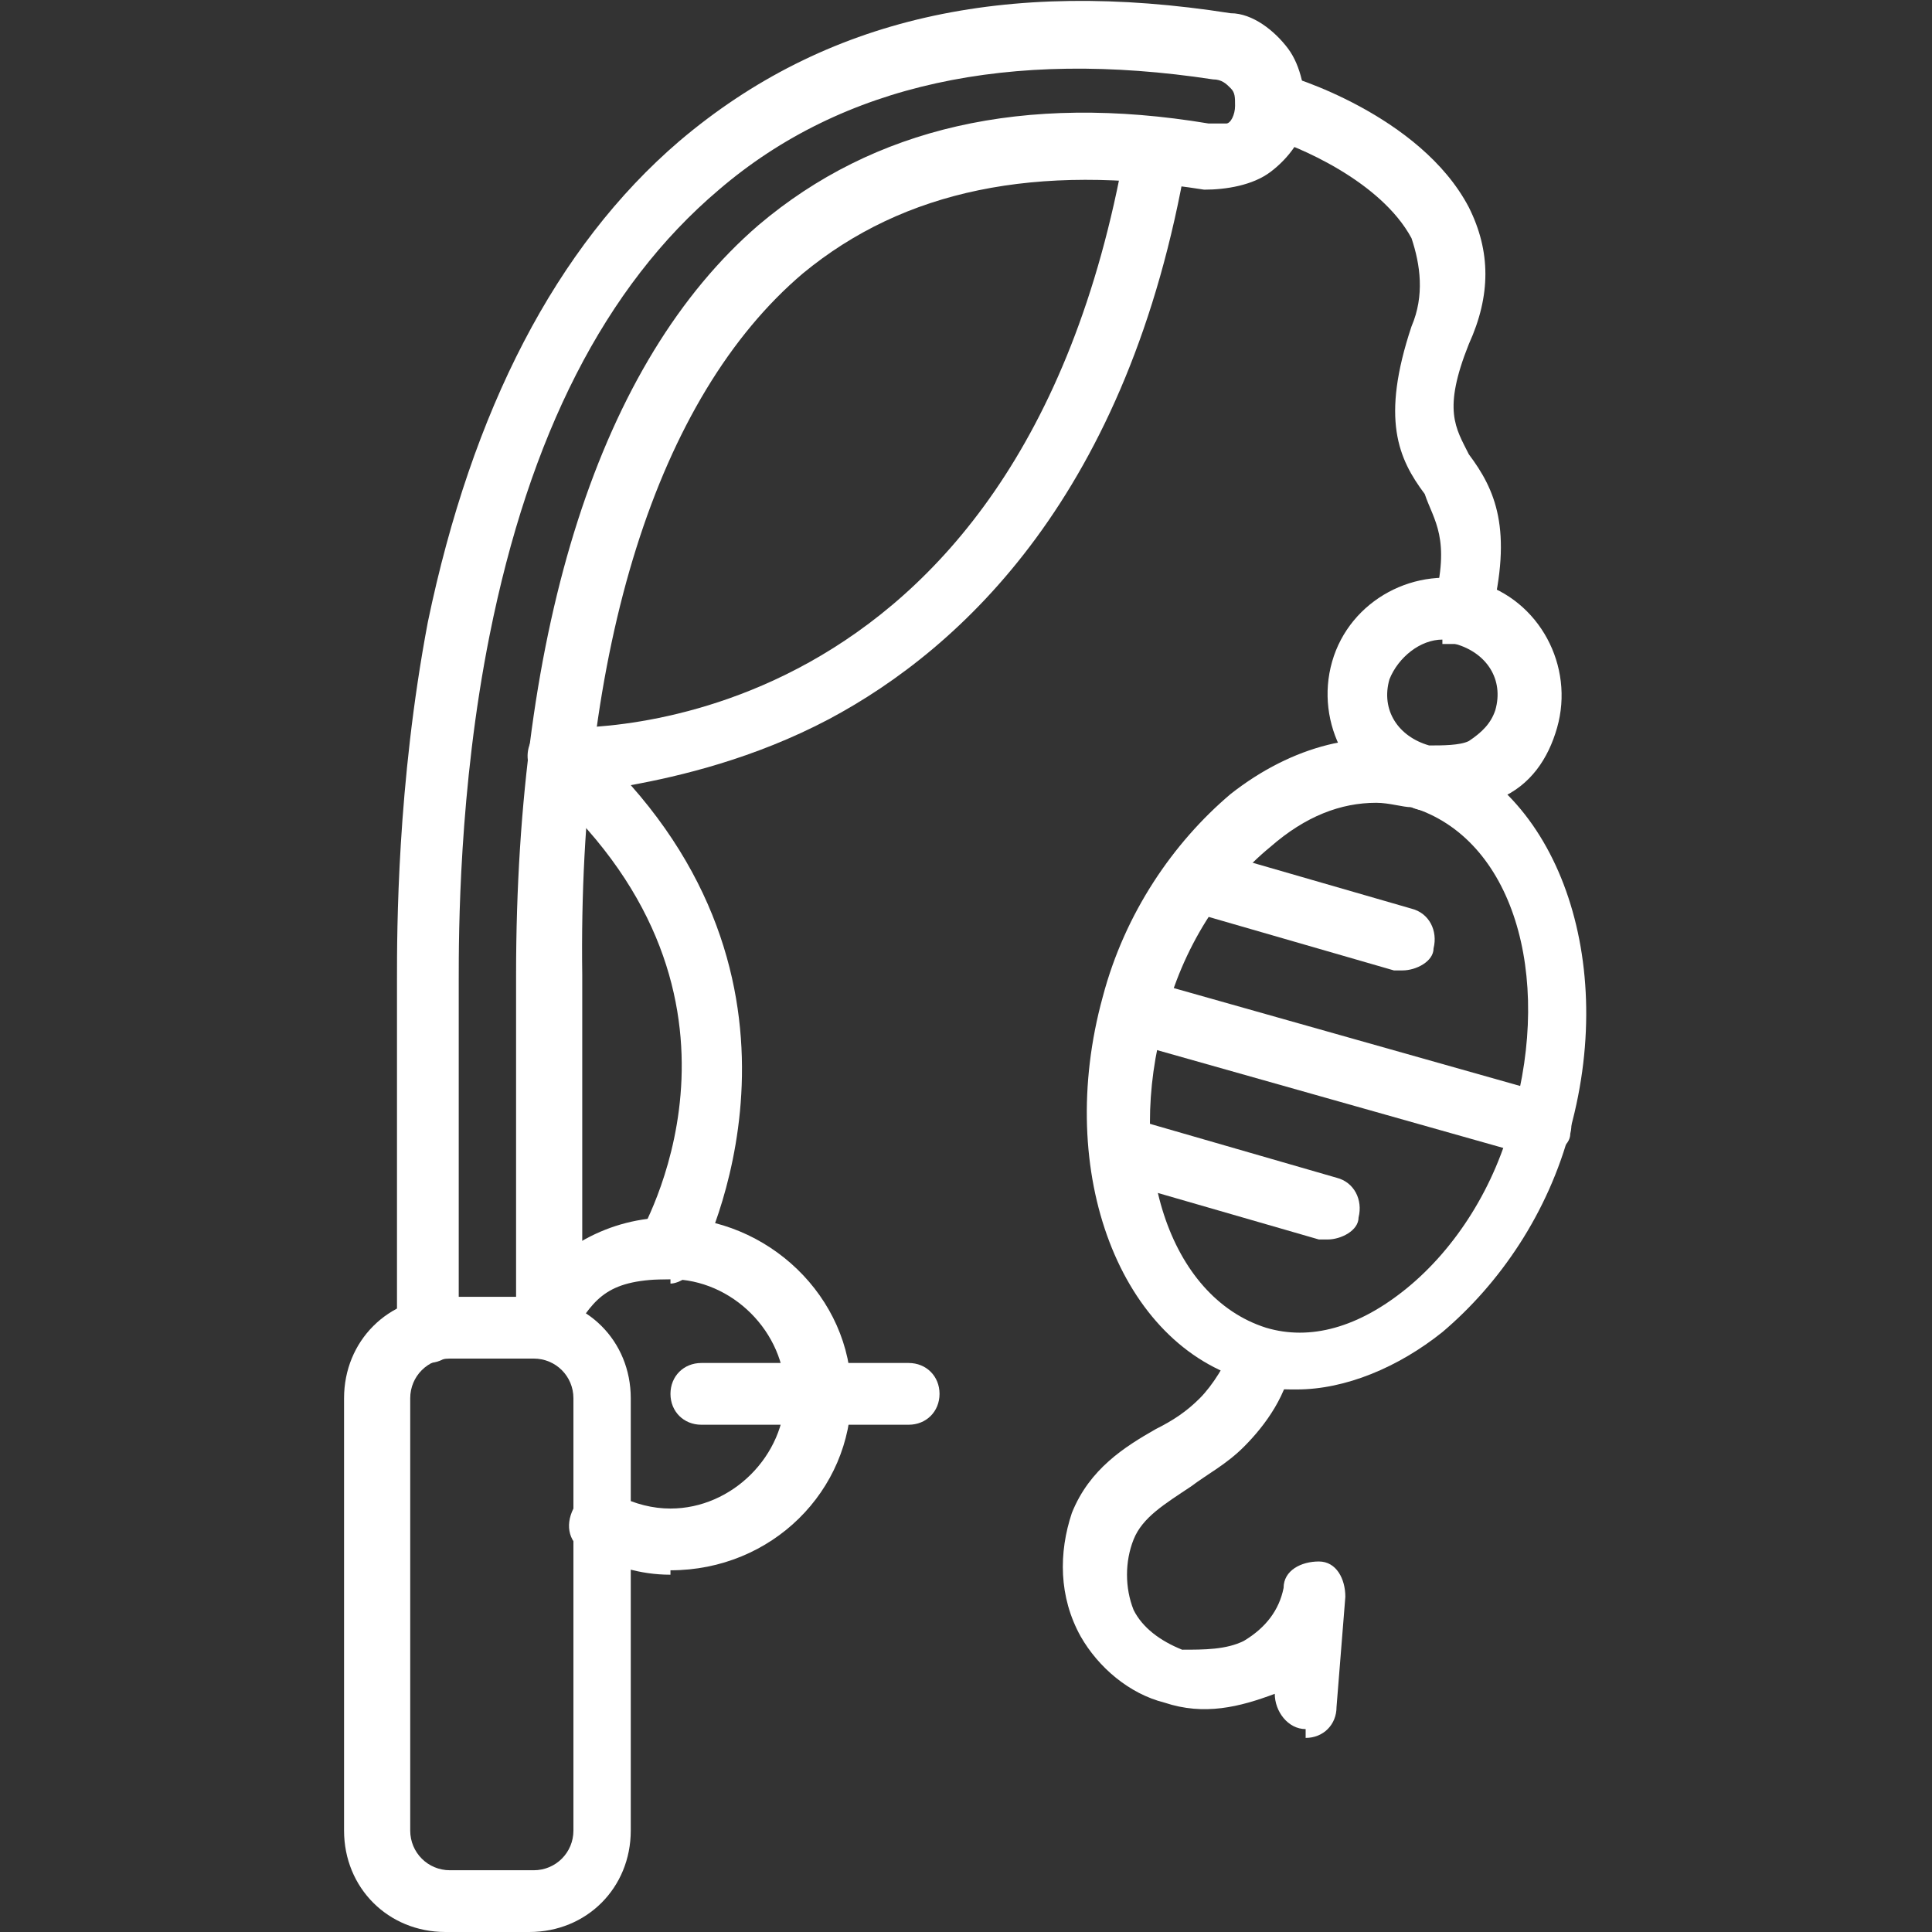
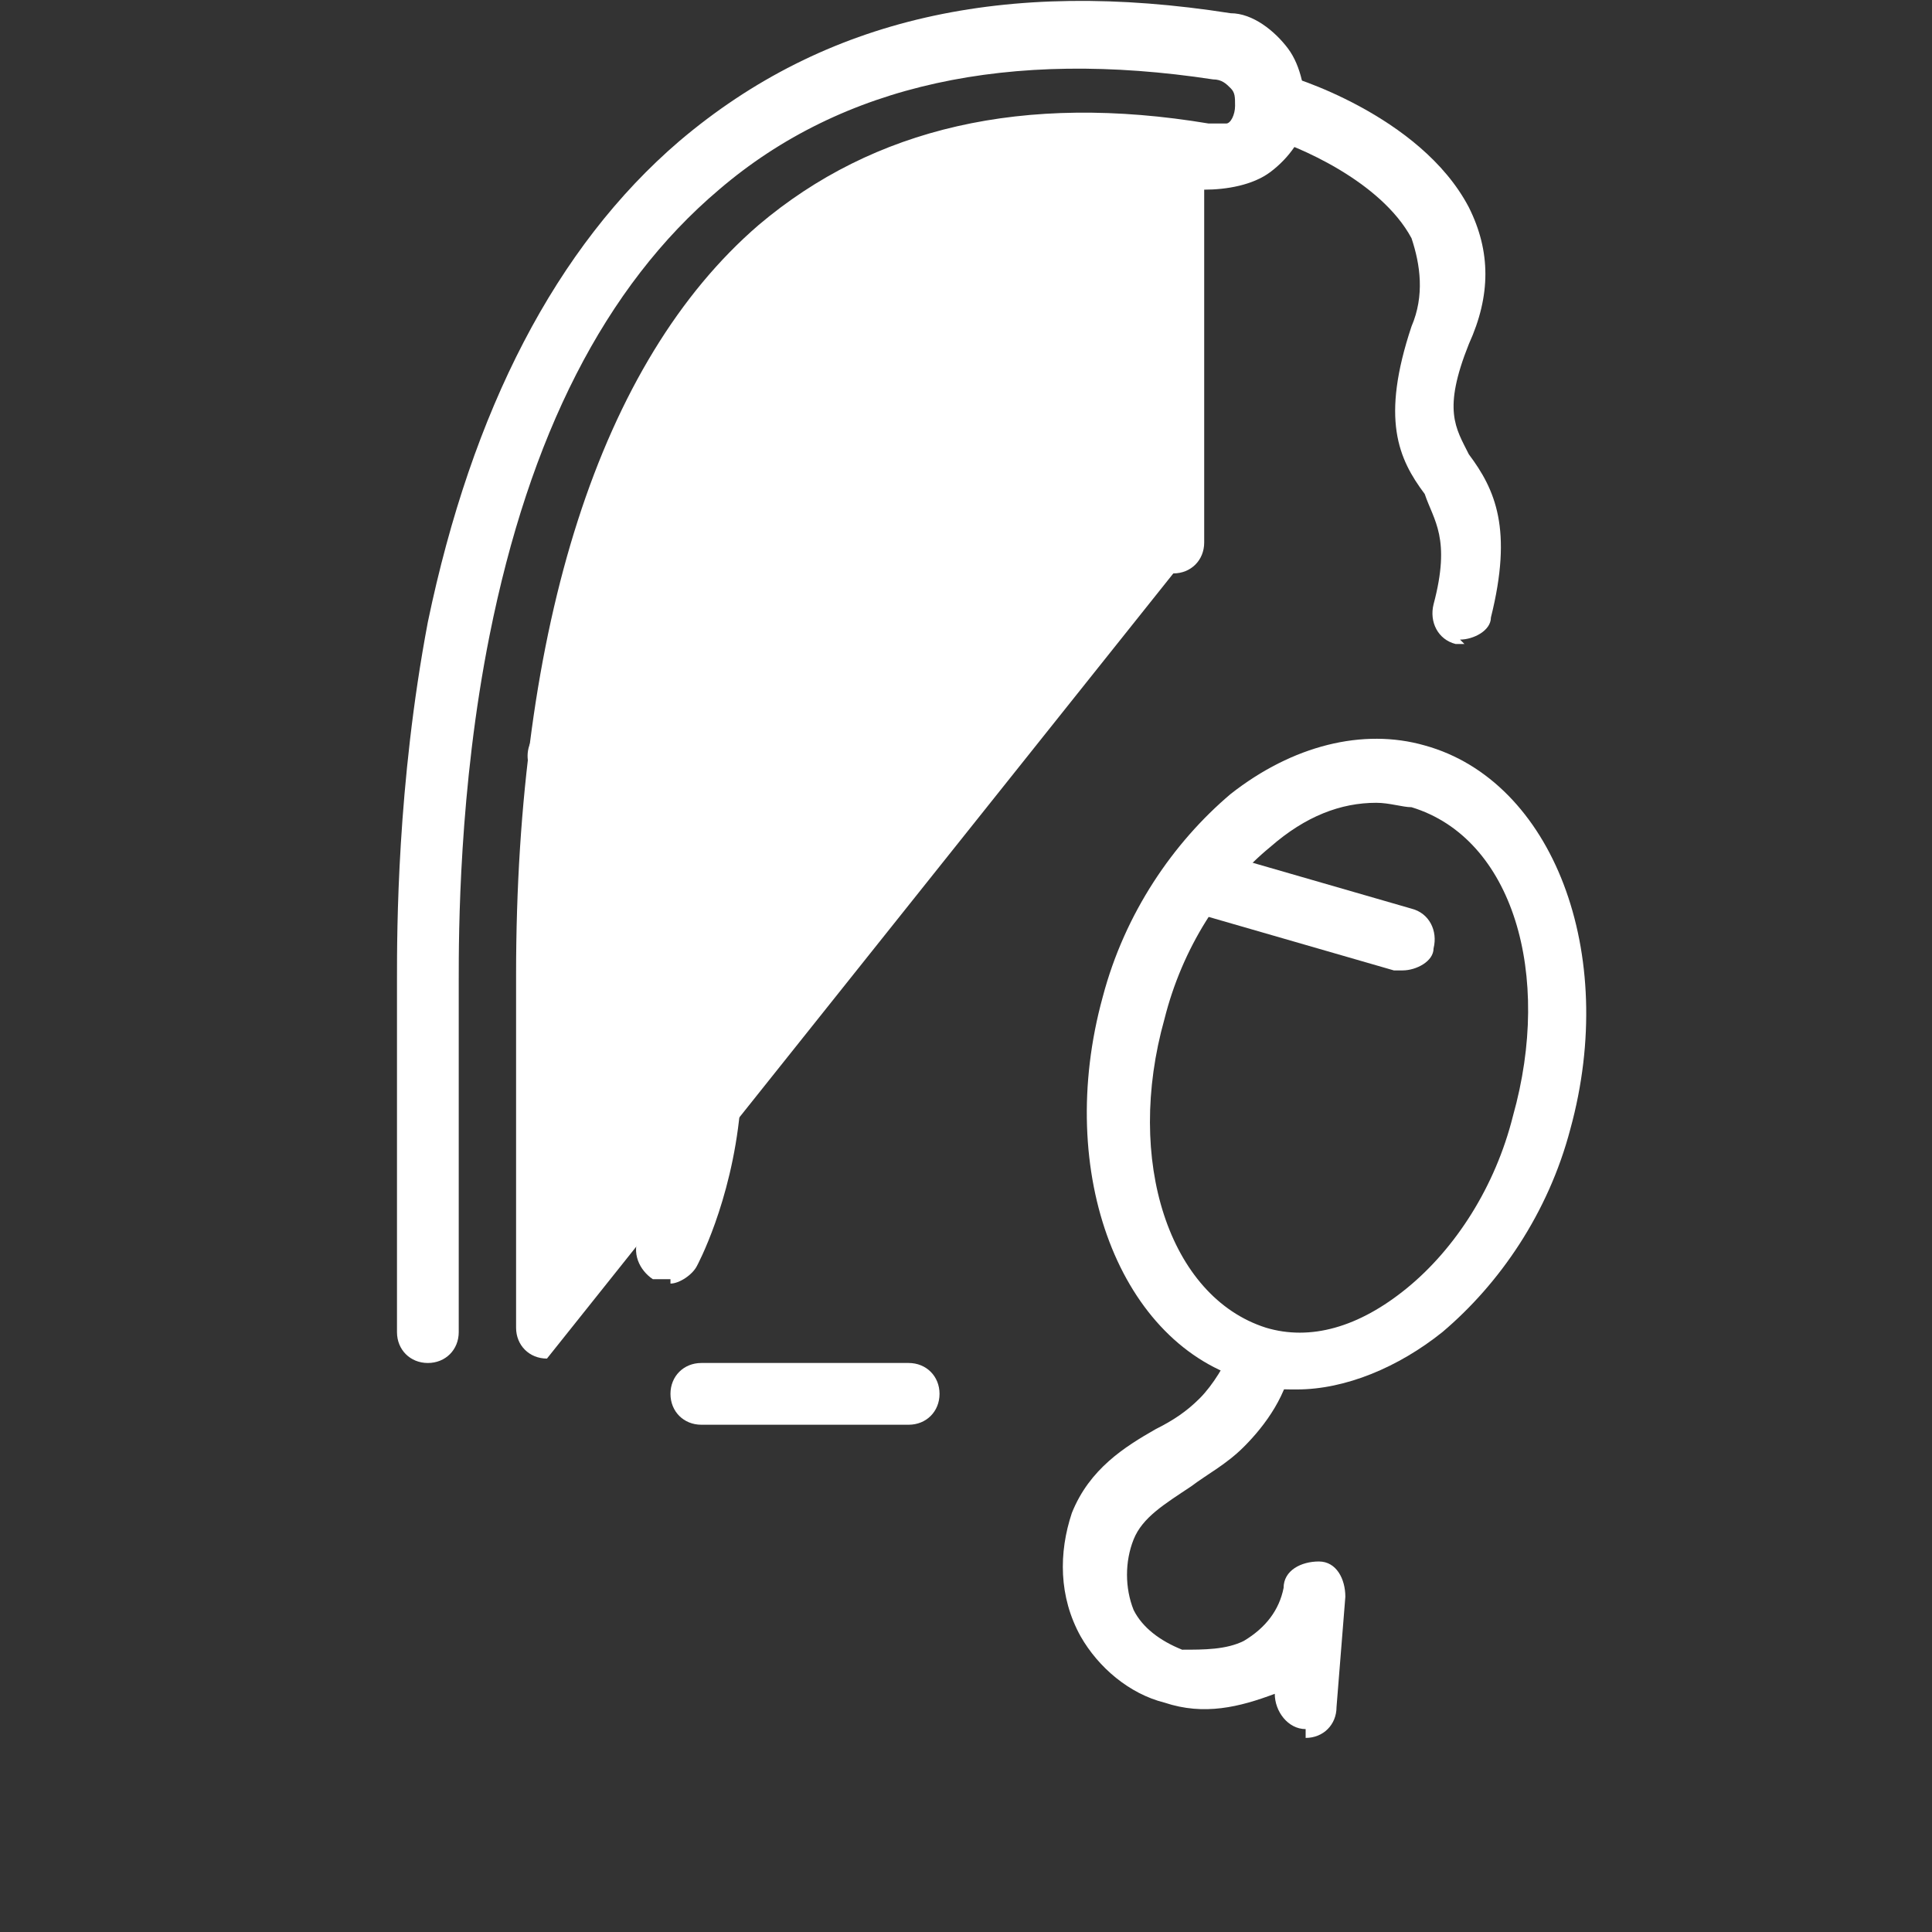
<svg xmlns="http://www.w3.org/2000/svg" version="1.1" viewBox="0 0 43.8 43.8" width="40" height="40">
  <rect x="0" y="0" width="43.8" height="43.8" fill="#333333" stroke="none" />
  <defs>
    <style>
      .cls-1 {
        fill: #fff;
      }
    </style>
  </defs>
  <g>
    <g id="Calque_1">
      <g id="Calque_1-2" data-name="Calque_1">
        <g>
          <g>
            <path class="cls-1" d="M29.4,31.5c-.4,0-.8,0-1.1-.2-2.9-.8-4.4-4.7-3.3-8.7.5-1.9,1.6-3.5,2.9-4.6,1.4-1.1,3-1.5,4.4-1.1,2.9.8,4.4,4.7,3.3,8.7h0c-.5,1.9-1.6,3.5-2.9,4.6-1,.8-2.2,1.3-3.3,1.3ZM31.2,18.2c-.8,0-1.6.3-2.4,1-1.1.9-2,2.3-2.4,3.9-.9,3.2.1,6.3,2.3,7,1,.3,2.1,0,3.2-.9,1.1-.9,2-2.3,2.4-3.9h0c.9-3.2,0-6.3-2.3-7-.2,0-.5-.1-.8-.1Z" />
-             <path class="cls-1" d="M34.9,26.2h-.2l-9.2-2.6c-.4-.1-.6-.5-.5-.9s.5-.6.9-.5l9.2,2.6c.4.1.6.5.5.9,0,.3-.4.5-.7.5Z" />
            <path class="cls-1" d="M31.8,22h-.2l-4.5-1.3c-.4-.1-.6-.5-.5-.9s.5-.6.9-.5l4.5,1.3c.4.1.6.5.5.9,0,.3-.4.5-.7.5Z" />
-             <path class="cls-1" d="M30.1,28.1h-.2l-4.5-1.3c-.4-.1-.6-.5-.5-.9s.5-.6.9-.5l4.5,1.3c.4.1.6.5.5.9,0,.3-.4.5-.7.5Z" />
-             <path class="cls-1" d="M32.7,18.4c-.2,0-.5,0-.7-.1-1.4-.4-2.2-1.9-1.8-3.3.4-1.4,1.9-2.2,3.3-1.8,1.4.4,2.2,1.9,1.8,3.3h0c-.2.7-.6,1.3-1.3,1.6-.4.2-.9.3-1.3.3ZM32.7,14.5c-.5,0-1,.4-1.2.9-.2.7.2,1.3.9,1.5.3,0,.7,0,.9-.1.3-.2.5-.4.6-.7h0c.2-.7-.2-1.3-.9-1.5h-.3Z" />
            <path class="cls-1" d="M29.6,39.2h0c-.4,0-.7-.4-.7-.8h0c-.8.3-1.6.5-2.5.2-.8-.2-1.5-.8-1.9-1.5-.5-.9-.5-1.9-.2-2.8.4-1,1.2-1.5,1.9-1.9.4-.2.7-.4,1-.7s.6-.8.7-1.1l1.4.2c-.1.8-.6,1.5-1.1,2-.4.4-.8.6-1.2.9-.6.4-1.1.7-1.3,1.2-.2.5-.2,1.1,0,1.6.2.4.6.7,1.1.9.5,0,1,0,1.4-.2.5-.3.8-.7.9-1.2,0-.4.4-.6.8-.6s.6.4.6.8l-.2,2.5c0,.4-.3.7-.7.7v-.2Z" />
          </g>
          <g>
-             <path class="cls-1" d="M12,43.8h-1.9c-1.3,0-2.3-1-2.3-2.3v-9.8c0-1.3,1-2.3,2.3-2.3h1.9c1.3,0,2.3,1,2.3,2.3v9.8c0,1.3-1,2.3-2.3,2.3ZM10.2,30.8c-.5,0-.9.4-.9.9v9.8c0,.5.4.9.9.9h1.9c.5,0,.9-.4.9-.9v-9.8c0-.5-.4-.9-.9-.9,0,0-1.9,0-1.9,0Z" />
-             <path class="cls-1" d="M12.4,30.8c-.4,0-.7-.3-.7-.7v-8c0-7.9,1.9-13.9,5.5-17,2.6-2.2,6-3,10.2-2.3.2,0,.3,0,.4,0,.1,0,.2-.2.2-.4s0-.3-.1-.4-.2-.2-.4-.2c-4.6-.7-8.4.1-11.2,2.5-2.6,2.2-4.3,5.6-5.2,10.1-.7,3.5-.7,6.8-.7,7.8v8c0,.4-.3.7-.7.7s-.7-.3-.7-.7v-8c0-1.1,0-4.4.7-8.1,1-4.8,2.9-8.5,5.7-10.9C18.7.4,22.8-.5,27.9.3c.5,0,1,.4,1.3.8s.4,1,.4,1.5-.4,1-.8,1.3-1,.4-1.5.4c-3.8-.6-6.8,0-9.1,1.9-3.3,2.8-5.1,8.5-5,15.9v8c0,.4-.3.7-.7.7h0Z" />
-             <path class="cls-1" d="M15.2,35.7c-.7,0-1.3-.2-1.9-.5-.4-.2-.5-.6-.3-1s.6-.5,1-.3.8.3,1.2.3c1.4,0,2.6-1.2,2.6-2.6s-1.2-2.6-2.6-2.6-1.7.4-2.2,1.2c-.2.3-.7.4-1,.2-.3-.2-.4-.7-.2-1,.8-1.1,2-1.8,3.4-1.8,2.2,0,4.1,1.8,4.1,4s-1.8,4-4.1,4h0Z" />
+             <path class="cls-1" d="M12.4,30.8c-.4,0-.7-.3-.7-.7v-8c0-7.9,1.9-13.9,5.5-17,2.6-2.2,6-3,10.2-2.3.2,0,.3,0,.4,0,.1,0,.2-.2.2-.4s0-.3-.1-.4-.2-.2-.4-.2c-4.6-.7-8.4.1-11.2,2.5-2.6,2.2-4.3,5.6-5.2,10.1-.7,3.5-.7,6.8-.7,7.8v8c0,.4-.3.7-.7.7s-.7-.3-.7-.7v-8c0-1.1,0-4.4.7-8.1,1-4.8,2.9-8.5,5.7-10.9C18.7.4,22.8-.5,27.9.3c.5,0,1,.4,1.3.8s.4,1,.4,1.5-.4,1-.8,1.3-1,.4-1.5.4v8c0,.4-.3.7-.7.7h0Z" />
            <path class="cls-1" d="M20.6,32.3h-4.7c-.4,0-.7-.3-.7-.7s.3-.7.7-.7h4.7c.4,0,.7.3.7.7s-.3.7-.7.7Z" />
            <path class="cls-1" d="M15.2,29h-.4c-.3-.2-.5-.6-.3-1s3.1-5.6-2.3-10.3c-.2-.2-.3-.5-.2-.8s.4-.5.7-.4c.4,0,10.4.4,12.8-13.1,0-.4.4-.6.8-.6s.6.4.6.8c-1.3,7.6-5.1,11.1-8.1,12.7-1.7.9-3.4,1.3-4.5,1.5,4.6,5.2,1.5,10.9,1.5,10.9-.1.2-.4.4-.6.4h0Z" />
          </g>
          <path class="cls-1" d="M33.2,14.6h-.2c-.4-.1-.6-.5-.5-.9.4-1.5,0-1.9-.2-2.5-.6-.8-1-1.7-.3-3.8.3-.7.2-1.4,0-2-.7-1.3-2.6-2.1-3.3-2.3-.4,0-.6-.5-.5-.9.1-.4.5-.6.9-.5.1,0,3.1.9,4.2,3,.5,1,.5,2,0,3.1-.6,1.5-.3,1.9,0,2.5.6.8,1,1.7.5,3.7,0,.3-.4.5-.7.5h0Z" />
        </g>
      </g>
    </g>
  </g>
</svg>